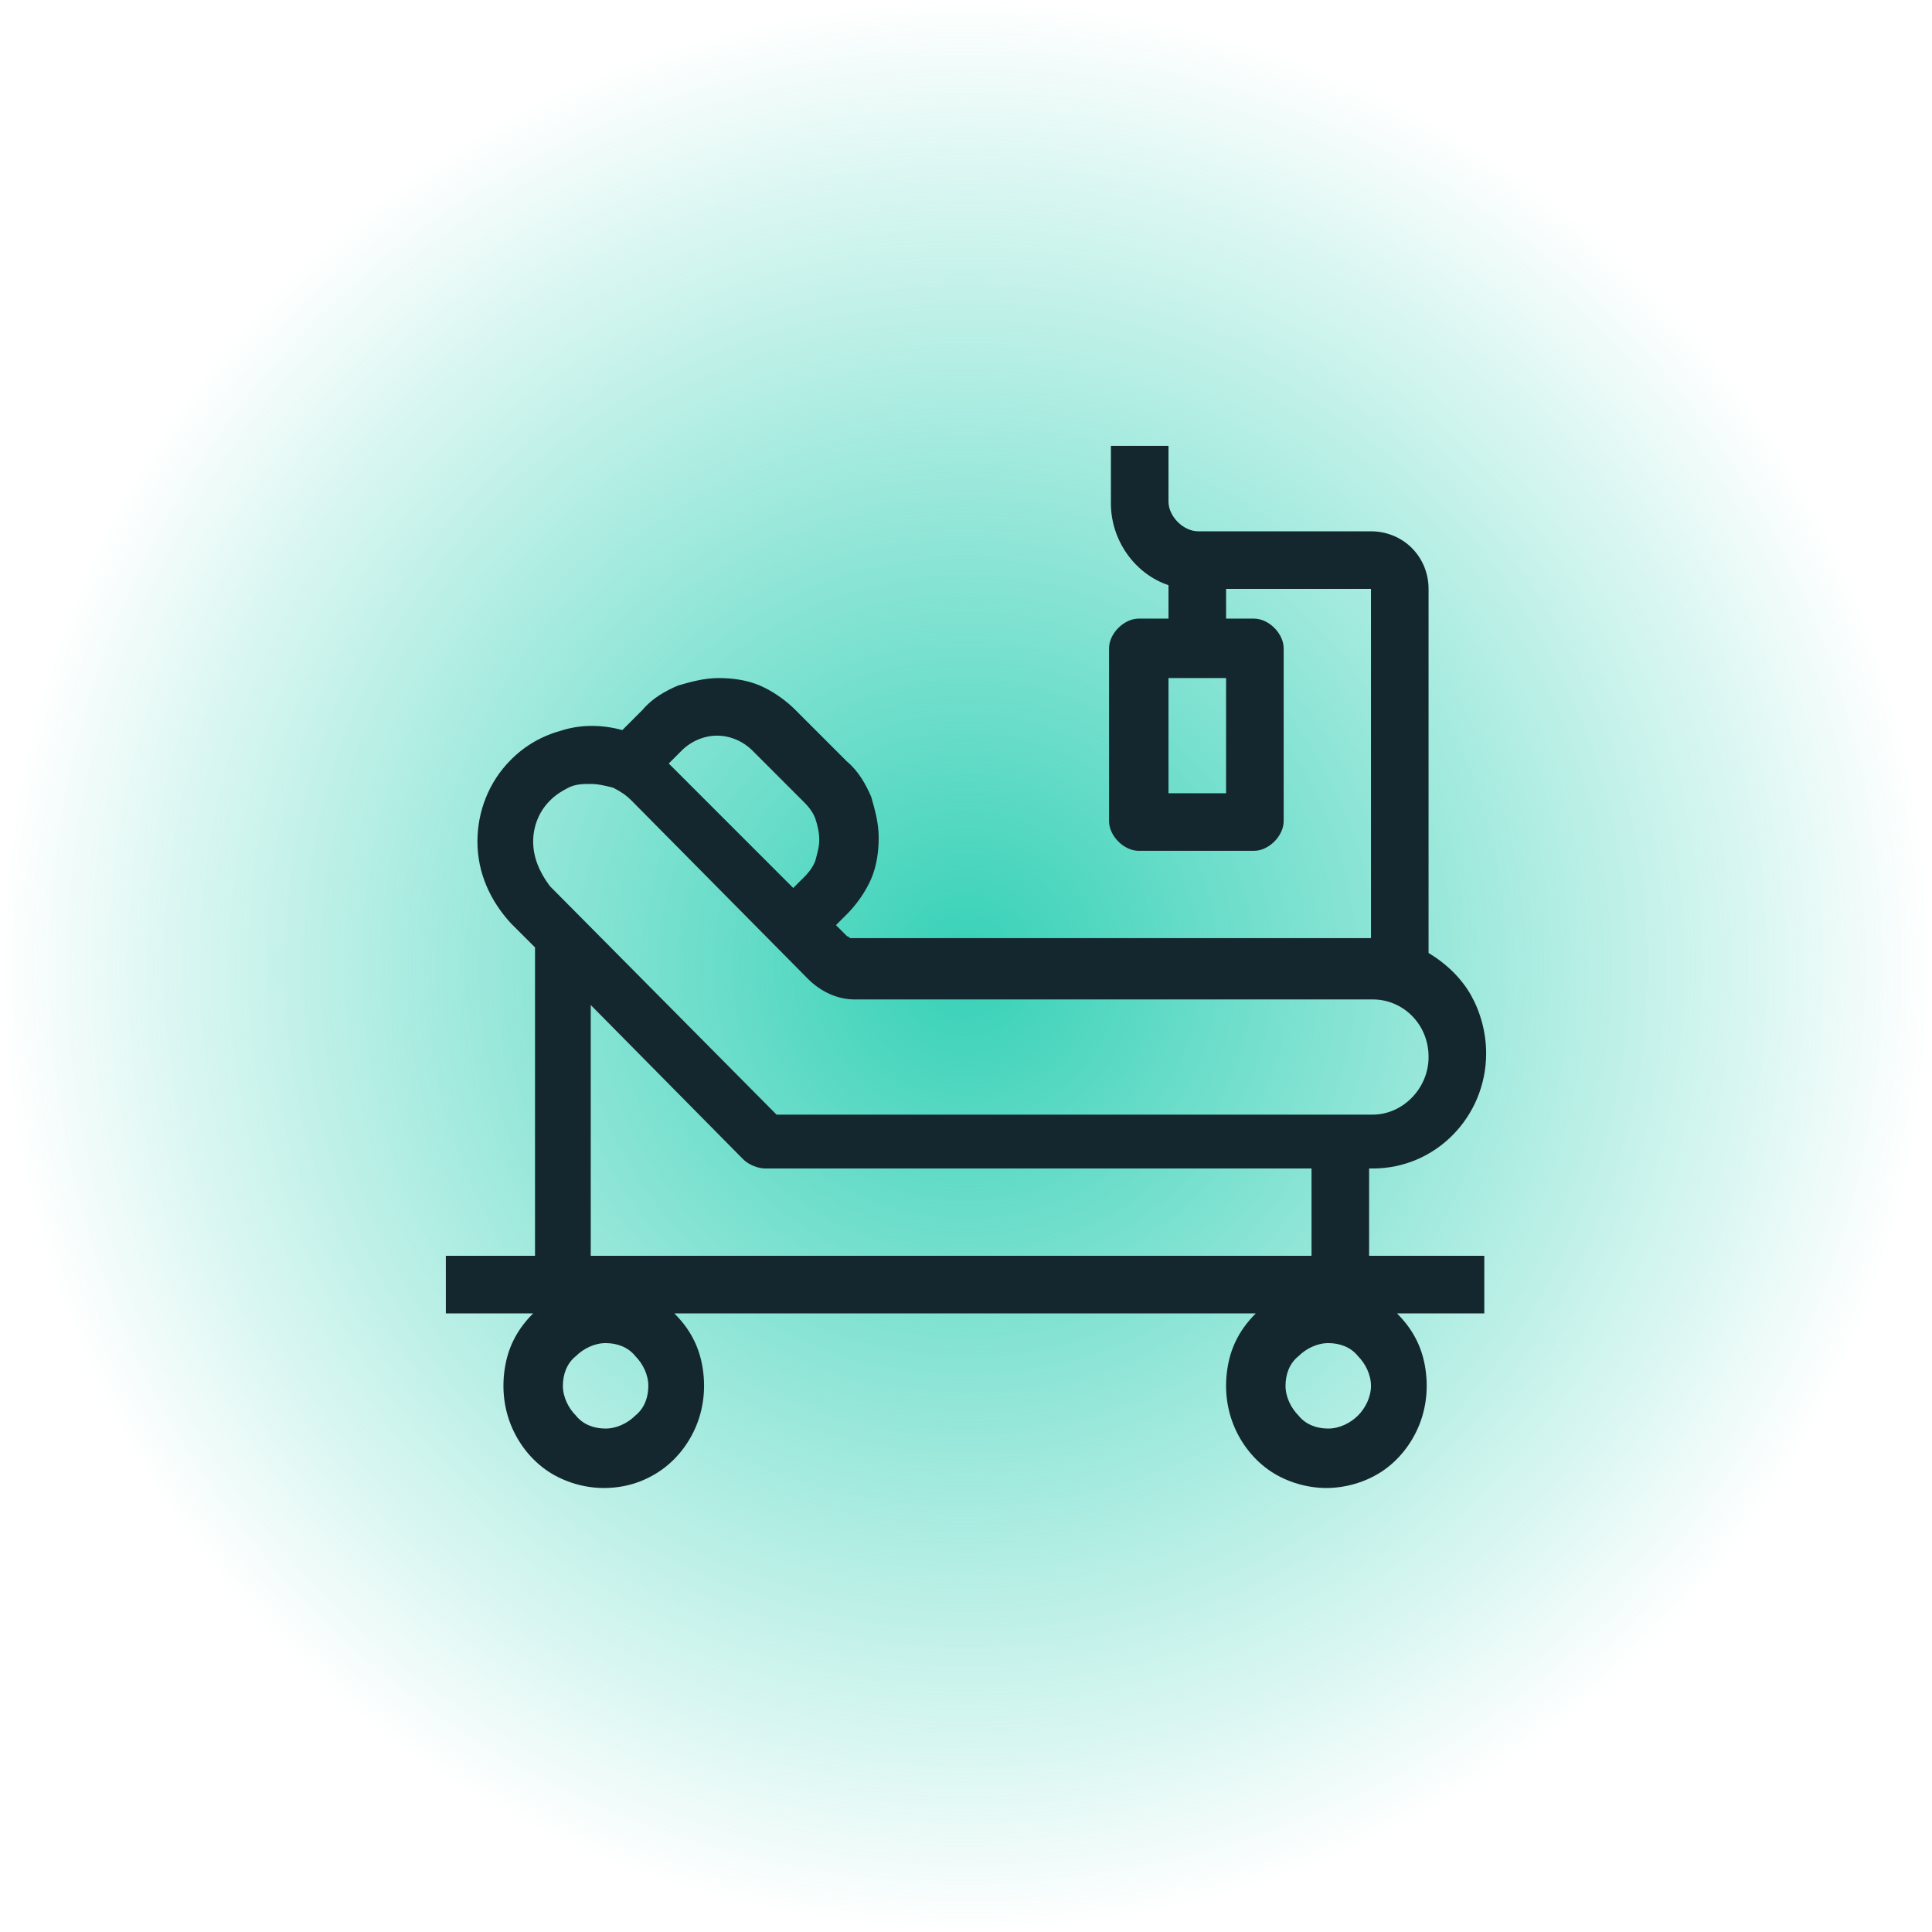
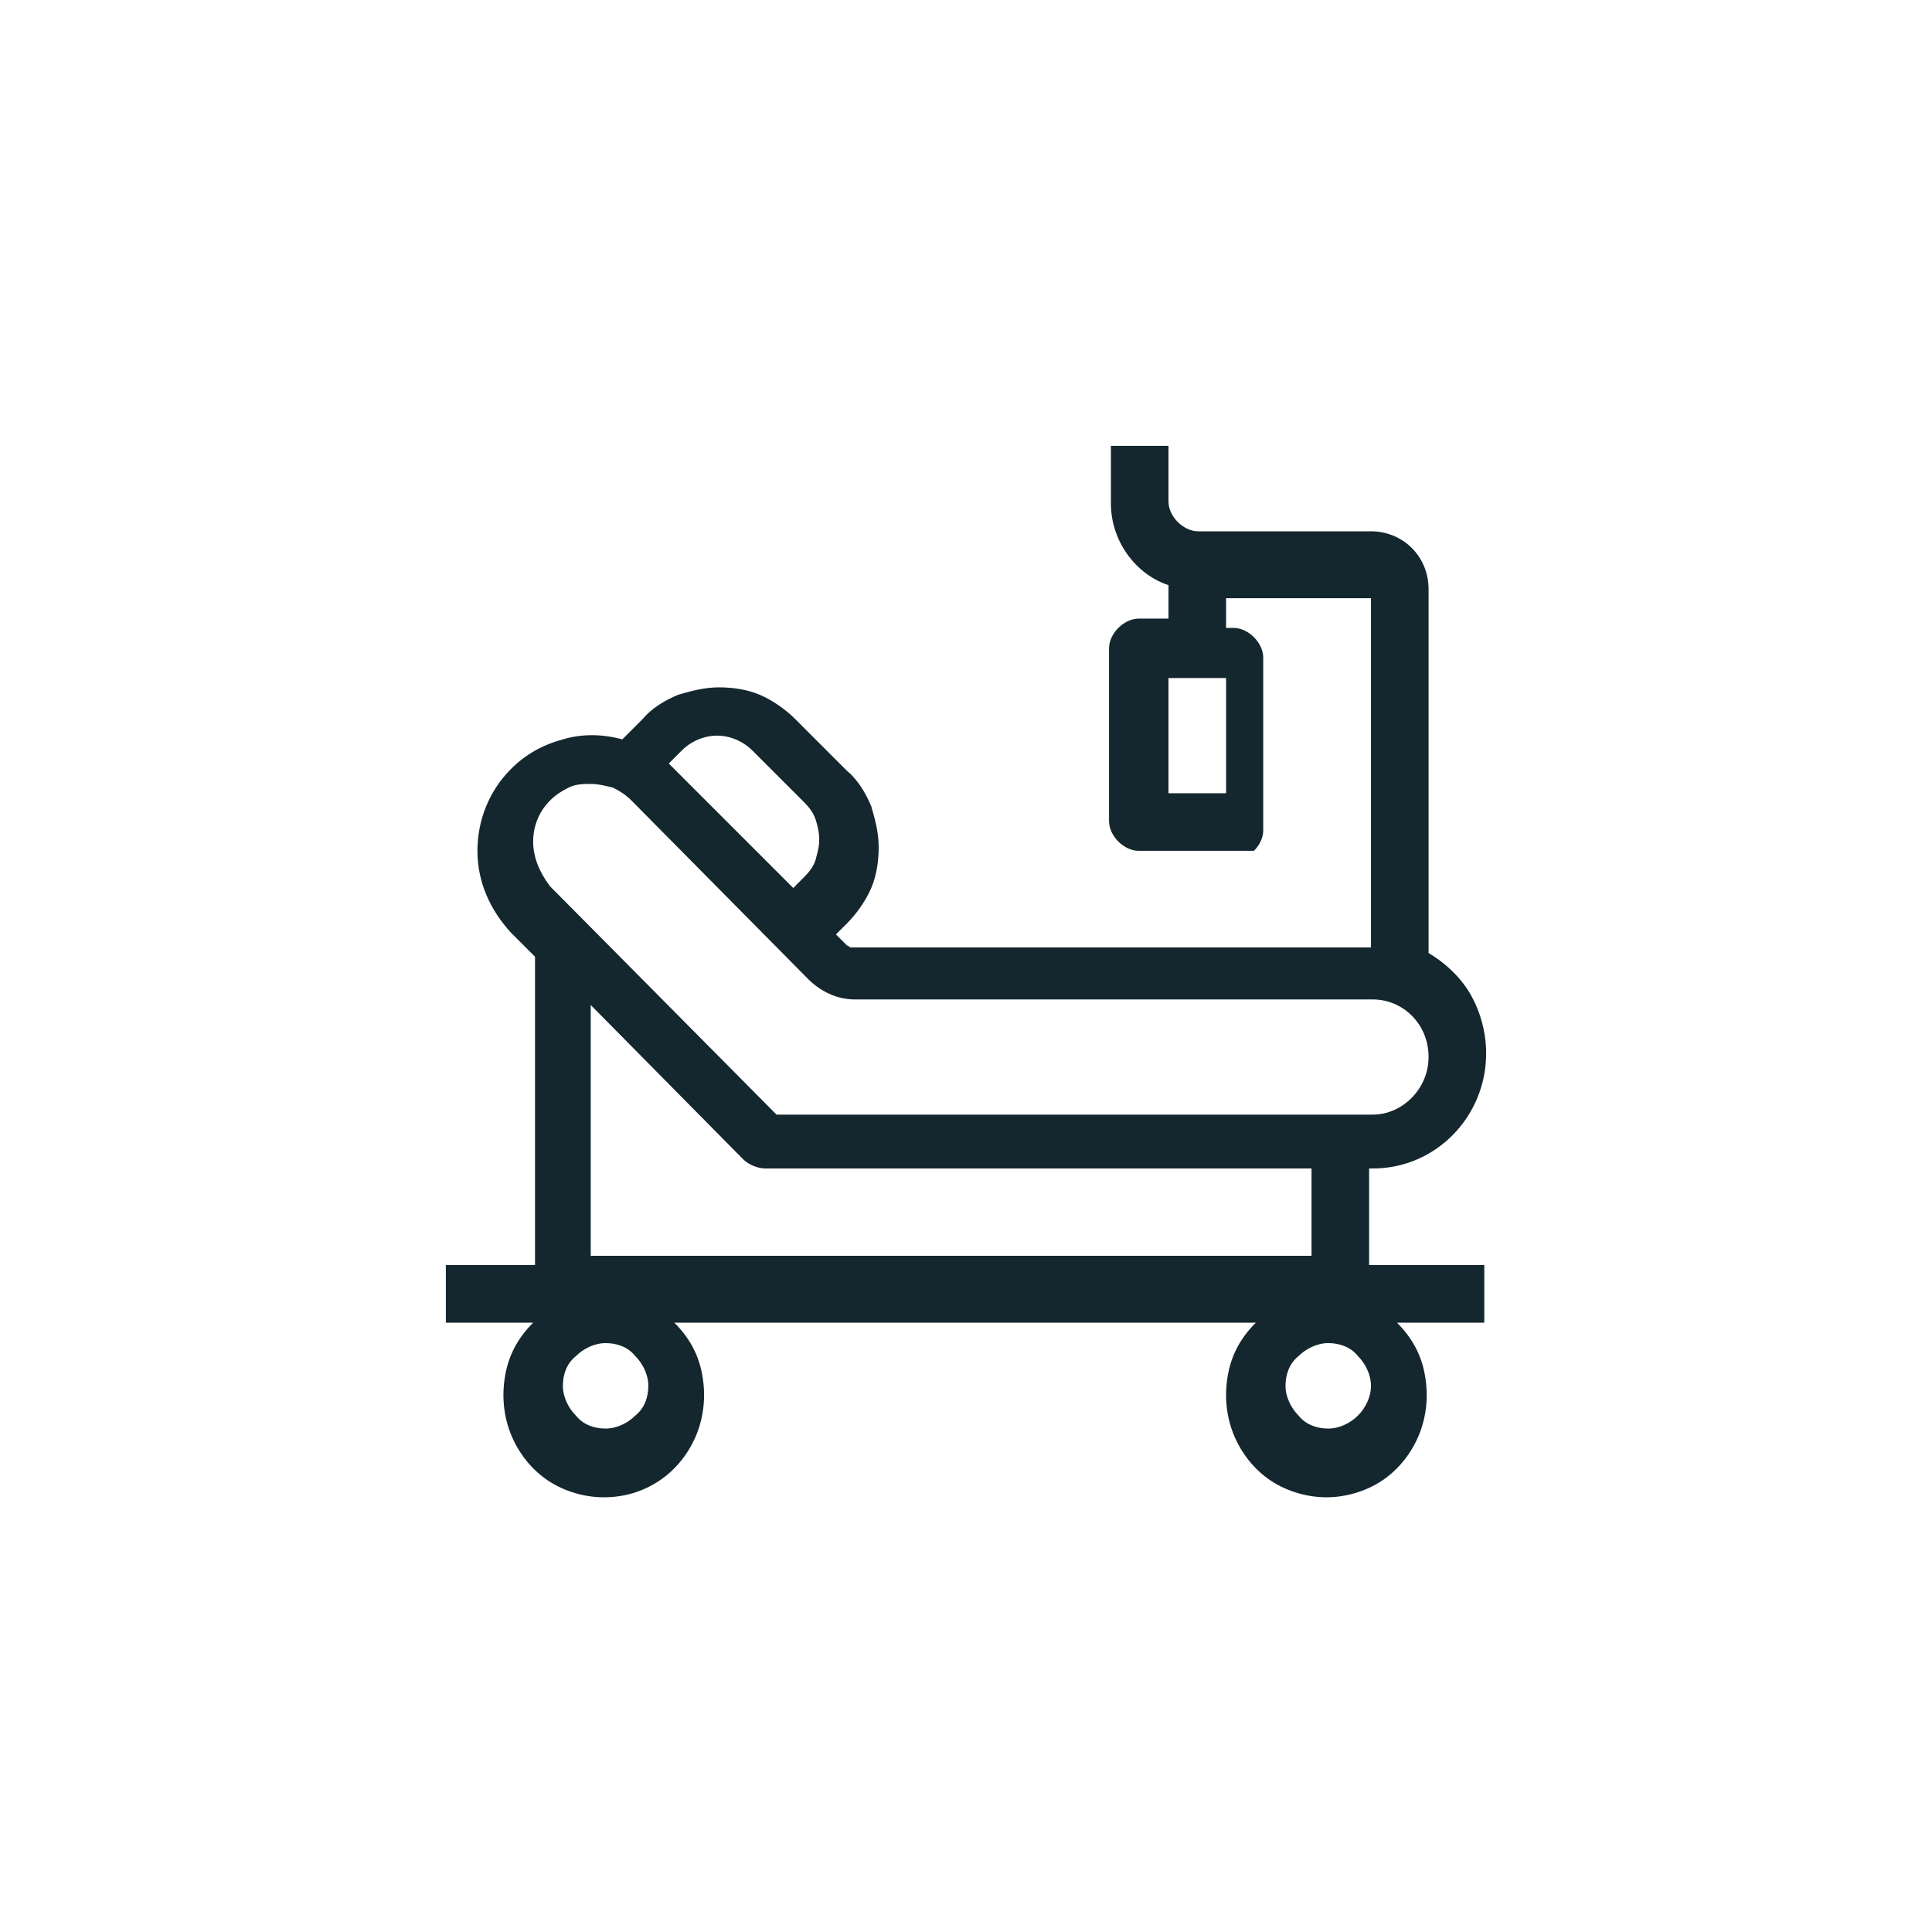
<svg xmlns="http://www.w3.org/2000/svg" version="1.1" id="Layer_1" x="0px" y="0px" viewBox="-93 300 104 104" style="enable-background:new -93 300 104 104;" xml:space="preserve">
  <style type="text/css">
	.st0{fill:url(#SVGID_1_);}
	.st1{fill:#14272F;}
</style>
  <radialGradient id="SVGID_1_" cx="-41" cy="352" r="52" gradientUnits="userSpaceOnUse">
    <stop offset="0" style="stop-color:#36D1B7" />
    <stop offset="1" style="stop-color:#36D1B7;stop-opacity:0" />
  </radialGradient>
-   <circle class="st0" cx="-41" cy="352" r="52" />
-   <path class="st1" d="M-19.2,362.9h0.1c3.4,0,6.1-2.8,6.1-6.2c0-1.1-0.3-2.2-0.8-3.1c-0.5-0.9-1.3-1.7-2.3-2.3v-19.6  c0-0.8-0.3-1.6-0.9-2.2c-0.6-0.6-1.4-0.9-2.2-0.9h-9.3c-0.4,0-0.8-0.2-1.1-0.5c-0.3-0.3-0.5-0.7-0.5-1.1V324h-3.1v3.1  c0,2,1.3,3.8,3.1,4.4v1.8h-1.6c-0.4,0-0.8,0.2-1.1,0.5c-0.3,0.3-0.5,0.7-0.5,1.1v9.3c0,0.4,0.2,0.8,0.5,1.1c0.3,0.3,0.7,0.5,1.1,0.5  h6.2c0.4,0,0.8-0.2,1.1-0.5c0.3-0.3,0.5-0.7,0.5-1.1v-9.3c0-0.4-0.2-0.8-0.5-1.1c-0.3-0.3-0.7-0.5-1.1-0.5H-27v-1.6h7.8v18.8H-47  c-0.1,0-0.1,0-0.2,0c-0.1,0-0.1-0.1-0.2-0.1l-0.6-0.6l0.6-0.6c0.5-0.5,1-1.2,1.3-1.9c0.3-0.7,0.4-1.5,0.4-2.2c0-0.8-0.2-1.5-0.4-2.2  c-0.3-0.7-0.7-1.4-1.3-1.9l-2.8-2.8c-0.5-0.5-1.2-1-1.9-1.3c-0.7-0.3-1.5-0.4-2.2-0.4c-0.8,0-1.5,0.2-2.2,0.4  c-0.7,0.3-1.4,0.7-1.9,1.3l-1.1,1.1c-1.1-0.3-2.2-0.3-3.2,0c-1.1,0.3-2,0.8-2.8,1.6c-1.2,1.2-1.8,2.8-1.8,4.4c0,1.7,0.7,3.2,1.8,4.4  l1.3,1.3v16.6H-69v3.1h4.7c-0.8,0.8-1.3,1.7-1.5,2.8c-0.2,1.1-0.1,2.2,0.3,3.2c0.4,1,1.1,1.9,2,2.5c0.9,0.6,2,0.9,3,0.9  c1.1,0,2.1-0.3,3-0.9c0.9-0.6,1.6-1.5,2-2.5c0.4-1,0.5-2.1,0.3-3.2c-0.2-1.1-0.7-2-1.5-2.8h31.3c-0.8,0.8-1.3,1.7-1.5,2.8  c-0.2,1.1-0.1,2.2,0.3,3.2c0.4,1,1.1,1.9,2,2.5c0.9,0.6,2,0.9,3,0.9s2.1-0.3,3-0.9c0.9-0.6,1.6-1.5,2-2.5c0.4-1,0.5-2.1,0.3-3.2  c-0.2-1.1-0.7-2-1.5-2.8h4.7v-3.1h-6.2V362.9z M-27,342.7h-3.1v-6.2h3.1V342.7z M-56.3,340.4c0.5-0.5,1.2-0.8,1.9-0.8  c0.7,0,1.4,0.3,1.9,0.8l2.8,2.8c0.3,0.3,0.5,0.6,0.6,0.9c0.1,0.3,0.2,0.7,0.2,1.1s-0.1,0.7-0.2,1.1c-0.1,0.3-0.3,0.6-0.6,0.9  l-0.6,0.6l-6.7-6.7L-56.3,340.4z M-64.3,345.3c0-0.8,0.3-1.6,0.9-2.2c0.3-0.3,0.6-0.5,1-0.7c0.4-0.2,0.8-0.2,1.2-0.2  c0.4,0,0.8,0.1,1.2,0.2c0.4,0.2,0.7,0.4,1,0.7l9.5,9.6c0.7,0.7,1.6,1.1,2.5,1.1h27.9c1.6,0,3,1.3,3,3.1c0,1.7-1.4,3.1-3,3.1h-32.1  l-12.2-12.3C-64,346.9-64.3,346.1-64.3,345.3z M-58.8,376.2c-0.4,0.4-1,0.7-1.6,0.7c-0.6,0-1.2-0.2-1.6-0.7c-0.4-0.4-0.7-1-0.7-1.6  s0.2-1.2,0.7-1.6c0.4-0.4,1-0.7,1.6-0.7c0.6,0,1.2,0.2,1.6,0.7c0.4,0.4,0.7,1,0.7,1.6S-58.3,375.8-58.8,376.2z M-61.2,367.5v-13.4  l8.2,8.3l0,0c0.3,0.3,0.8,0.5,1.2,0.5h29.4v4.7H-61.2z M-19.9,376.2c-0.4,0.4-1,0.7-1.6,0.7c-0.6,0-1.2-0.2-1.6-0.7  c-0.4-0.4-0.7-1-0.7-1.6s0.2-1.2,0.7-1.6c0.4-0.4,1-0.7,1.6-0.7c0.6,0,1.2,0.2,1.6,0.7c0.4,0.4,0.7,1,0.7,1.6  S-19.5,375.8-19.9,376.2z" />
+   <path class="st1" d="M-19.2,362.9h0.1c3.4,0,6.1-2.8,6.1-6.2c0-1.1-0.3-2.2-0.8-3.1c-0.5-0.9-1.3-1.7-2.3-2.3v-19.6  c0-0.8-0.3-1.6-0.9-2.2c-0.6-0.6-1.4-0.9-2.2-0.9h-9.3c-0.4,0-0.8-0.2-1.1-0.5c-0.3-0.3-0.5-0.7-0.5-1.1V324h-3.1v3.1  c0,2,1.3,3.8,3.1,4.4v1.8h-1.6c-0.4,0-0.8,0.2-1.1,0.5c-0.3,0.3-0.5,0.7-0.5,1.1v9.3c0,0.4,0.2,0.8,0.5,1.1c0.3,0.3,0.7,0.5,1.1,0.5  h6.2c0.3-0.3,0.5-0.7,0.5-1.1v-9.3c0-0.4-0.2-0.8-0.5-1.1c-0.3-0.3-0.7-0.5-1.1-0.5H-27v-1.6h7.8v18.8H-47  c-0.1,0-0.1,0-0.2,0c-0.1,0-0.1-0.1-0.2-0.1l-0.6-0.6l0.6-0.6c0.5-0.5,1-1.2,1.3-1.9c0.3-0.7,0.4-1.5,0.4-2.2c0-0.8-0.2-1.5-0.4-2.2  c-0.3-0.7-0.7-1.4-1.3-1.9l-2.8-2.8c-0.5-0.5-1.2-1-1.9-1.3c-0.7-0.3-1.5-0.4-2.2-0.4c-0.8,0-1.5,0.2-2.2,0.4  c-0.7,0.3-1.4,0.7-1.9,1.3l-1.1,1.1c-1.1-0.3-2.2-0.3-3.2,0c-1.1,0.3-2,0.8-2.8,1.6c-1.2,1.2-1.8,2.8-1.8,4.4c0,1.7,0.7,3.2,1.8,4.4  l1.3,1.3v16.6H-69v3.1h4.7c-0.8,0.8-1.3,1.7-1.5,2.8c-0.2,1.1-0.1,2.2,0.3,3.2c0.4,1,1.1,1.9,2,2.5c0.9,0.6,2,0.9,3,0.9  c1.1,0,2.1-0.3,3-0.9c0.9-0.6,1.6-1.5,2-2.5c0.4-1,0.5-2.1,0.3-3.2c-0.2-1.1-0.7-2-1.5-2.8h31.3c-0.8,0.8-1.3,1.7-1.5,2.8  c-0.2,1.1-0.1,2.2,0.3,3.2c0.4,1,1.1,1.9,2,2.5c0.9,0.6,2,0.9,3,0.9s2.1-0.3,3-0.9c0.9-0.6,1.6-1.5,2-2.5c0.4-1,0.5-2.1,0.3-3.2  c-0.2-1.1-0.7-2-1.5-2.8h4.7v-3.1h-6.2V362.9z M-27,342.7h-3.1v-6.2h3.1V342.7z M-56.3,340.4c0.5-0.5,1.2-0.8,1.9-0.8  c0.7,0,1.4,0.3,1.9,0.8l2.8,2.8c0.3,0.3,0.5,0.6,0.6,0.9c0.1,0.3,0.2,0.7,0.2,1.1s-0.1,0.7-0.2,1.1c-0.1,0.3-0.3,0.6-0.6,0.9  l-0.6,0.6l-6.7-6.7L-56.3,340.4z M-64.3,345.3c0-0.8,0.3-1.6,0.9-2.2c0.3-0.3,0.6-0.5,1-0.7c0.4-0.2,0.8-0.2,1.2-0.2  c0.4,0,0.8,0.1,1.2,0.2c0.4,0.2,0.7,0.4,1,0.7l9.5,9.6c0.7,0.7,1.6,1.1,2.5,1.1h27.9c1.6,0,3,1.3,3,3.1c0,1.7-1.4,3.1-3,3.1h-32.1  l-12.2-12.3C-64,346.9-64.3,346.1-64.3,345.3z M-58.8,376.2c-0.4,0.4-1,0.7-1.6,0.7c-0.6,0-1.2-0.2-1.6-0.7c-0.4-0.4-0.7-1-0.7-1.6  s0.2-1.2,0.7-1.6c0.4-0.4,1-0.7,1.6-0.7c0.6,0,1.2,0.2,1.6,0.7c0.4,0.4,0.7,1,0.7,1.6S-58.3,375.8-58.8,376.2z M-61.2,367.5v-13.4  l8.2,8.3l0,0c0.3,0.3,0.8,0.5,1.2,0.5h29.4v4.7H-61.2z M-19.9,376.2c-0.4,0.4-1,0.7-1.6,0.7c-0.6,0-1.2-0.2-1.6-0.7  c-0.4-0.4-0.7-1-0.7-1.6s0.2-1.2,0.7-1.6c0.4-0.4,1-0.7,1.6-0.7c0.6,0,1.2,0.2,1.6,0.7c0.4,0.4,0.7,1,0.7,1.6  S-19.5,375.8-19.9,376.2z" />
</svg>